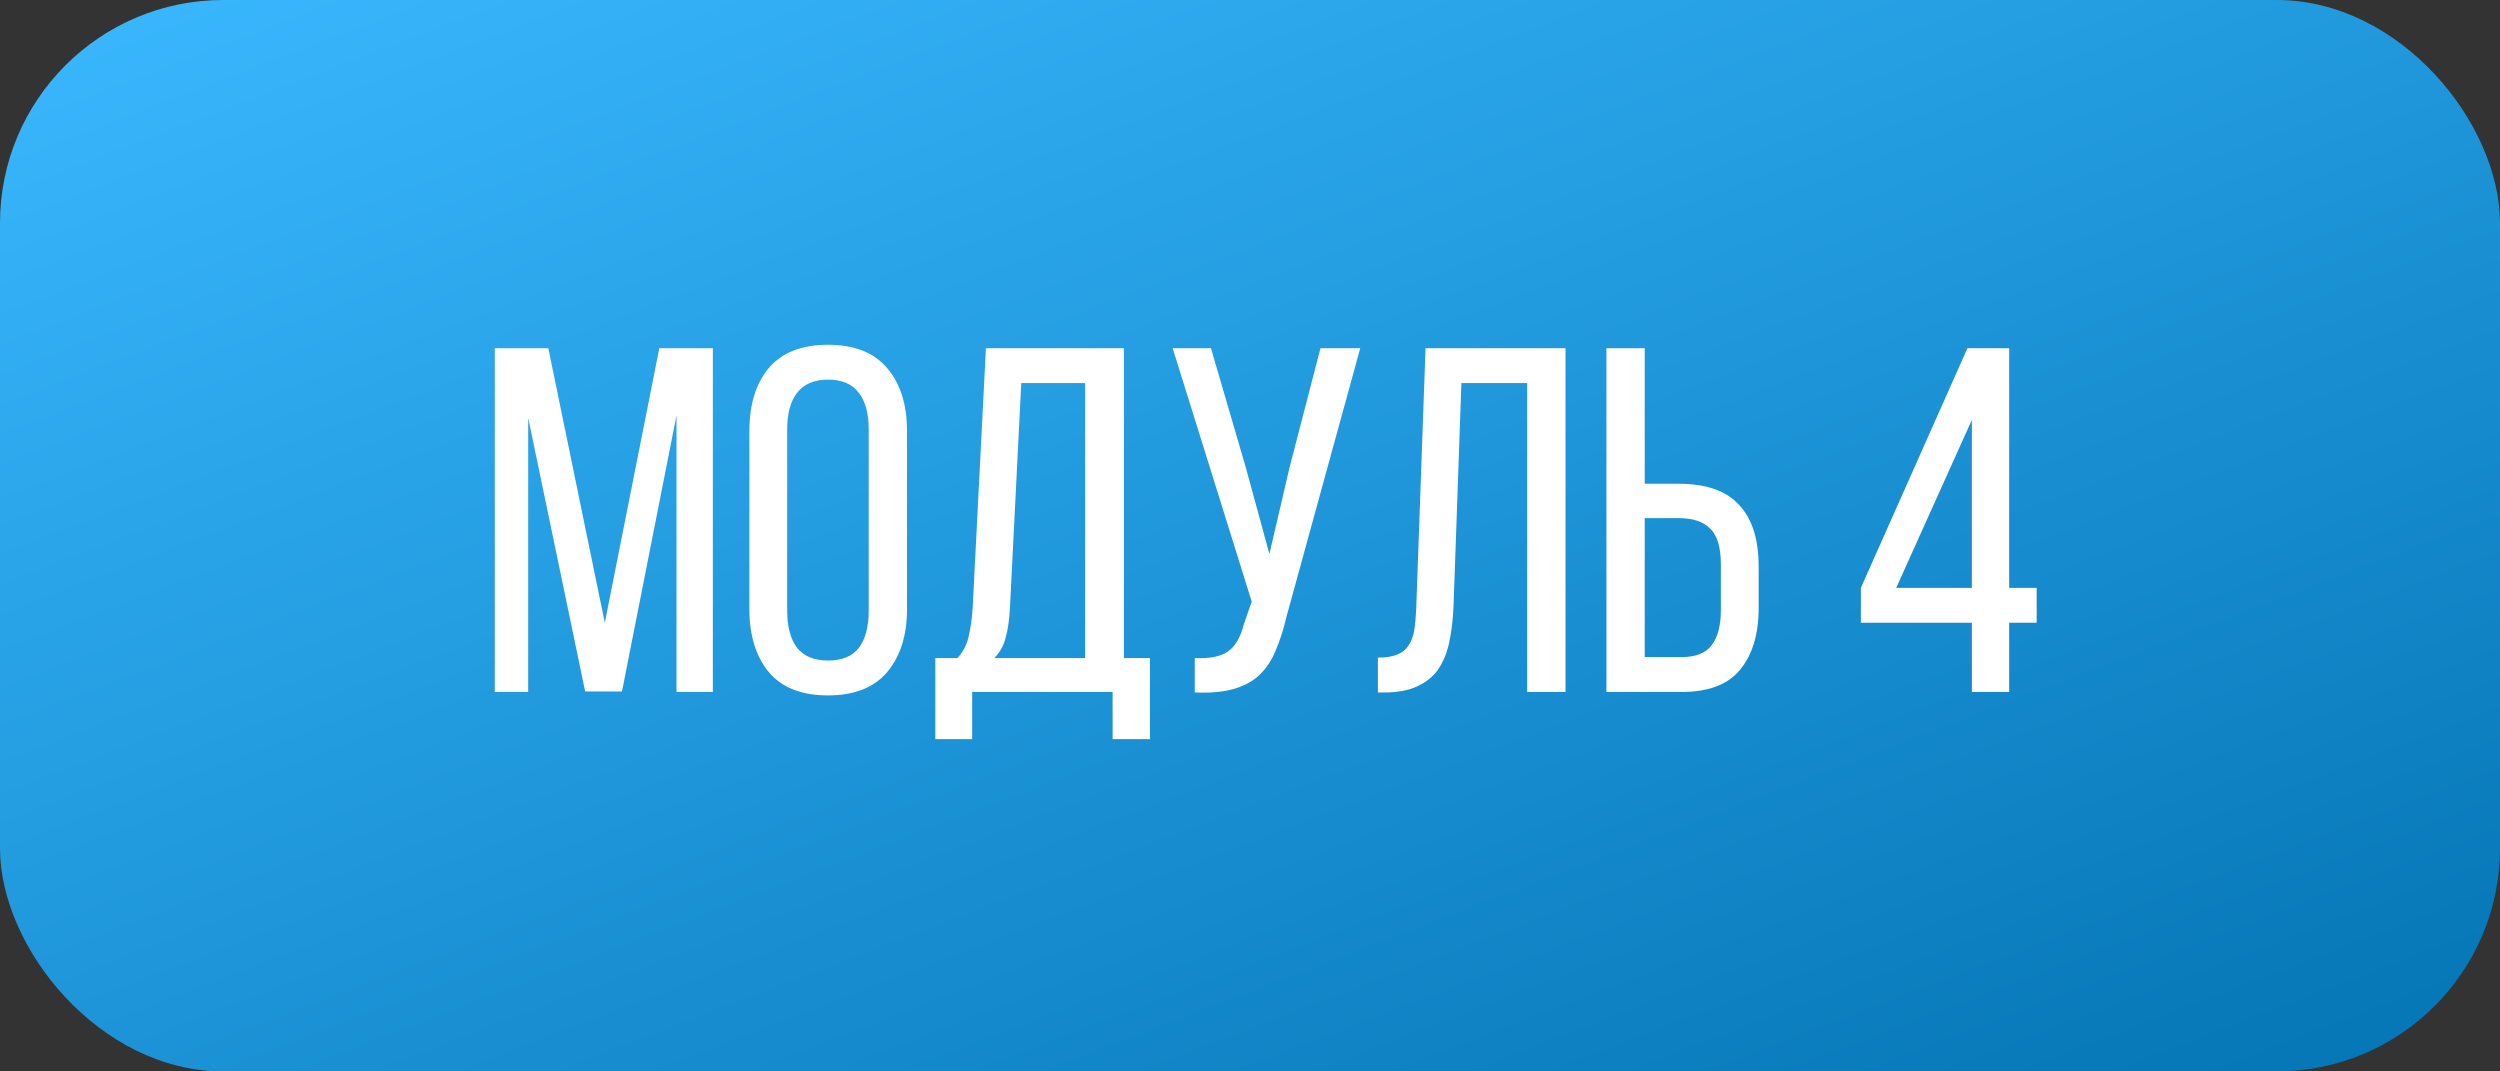
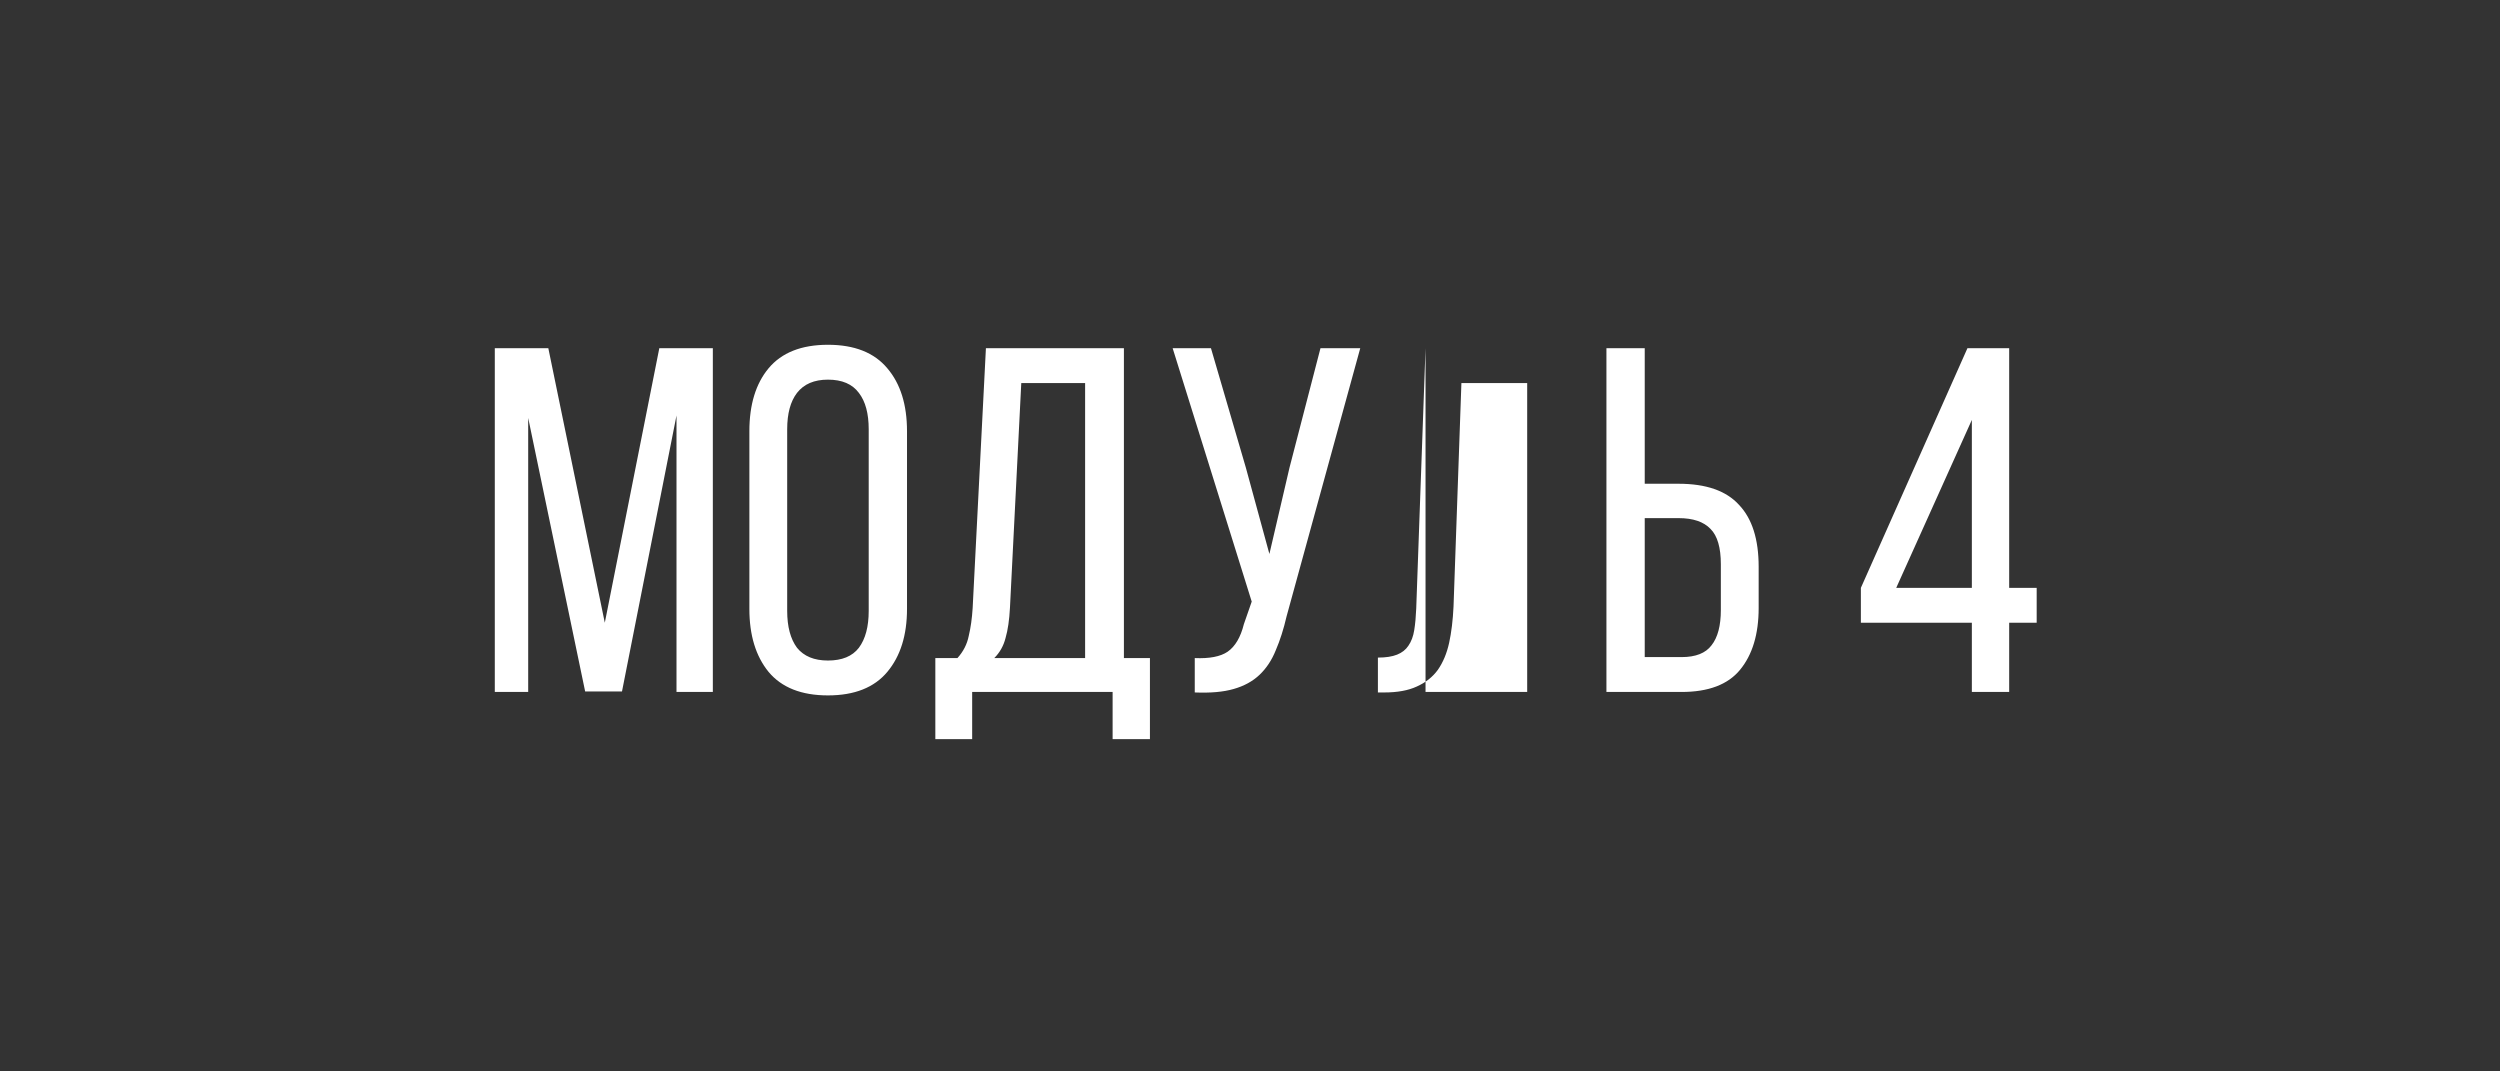
<svg xmlns="http://www.w3.org/2000/svg" width="112" height="48" viewBox="0 0 112 48" fill="none">
  <rect x="0" y="0" width="112" height="48" fill="#333333" stroke="none" />
-   <rect width="112" height="48" rx="10" fill="url(#paint0_linear_628_3136)" />
-   <path d="M27.865 30.978H26.215L23.663 18.724V31H22.167V15.6H24.565L27.095 27.898L29.537 15.6H31.935V31H30.307V18.614L27.865 30.978ZM33.572 19.318C33.572 18.13 33.858 17.191 34.43 16.502C35.017 15.798 35.904 15.446 37.092 15.446C38.28 15.446 39.168 15.798 39.754 16.502C40.341 17.191 40.634 18.13 40.634 19.318V27.282C40.634 28.455 40.341 29.394 39.754 30.098C39.168 30.802 38.28 31.154 37.092 31.154C35.904 31.154 35.017 30.802 34.43 30.098C33.858 29.394 33.572 28.455 33.572 27.282V19.318ZM35.266 27.37C35.266 28.074 35.413 28.624 35.706 29.02C36.014 29.401 36.476 29.592 37.092 29.592C37.723 29.592 38.185 29.401 38.478 29.02C38.772 28.624 38.918 28.074 38.918 27.37V19.23C38.918 18.526 38.772 17.983 38.478 17.602C38.185 17.206 37.723 17.008 37.092 17.008C36.476 17.008 36.014 17.206 35.706 17.602C35.413 17.983 35.266 18.526 35.266 19.23V27.37ZM49.845 33.112V31H43.553V33.112H41.903V29.482H42.893C43.157 29.189 43.326 28.859 43.399 28.492C43.487 28.125 43.546 27.707 43.575 27.238L44.169 15.6H50.351V29.482H51.517V33.112H49.845ZM45.247 27.216C45.218 27.773 45.152 28.228 45.049 28.58C44.961 28.932 44.792 29.233 44.543 29.482H48.613V17.162H45.753L45.247 27.216ZM57.639 27.612C57.507 28.184 57.345 28.69 57.155 29.13C56.979 29.57 56.737 29.937 56.429 30.23C56.121 30.523 55.732 30.736 55.263 30.868C54.808 31 54.229 31.051 53.525 31.022V29.482C54.185 29.511 54.676 29.416 54.999 29.196C55.336 28.961 55.578 28.551 55.725 27.964L56.077 26.952L52.535 15.6H54.251L55.813 20.946L56.869 24.818L57.771 20.946L59.157 15.6H60.939L57.639 27.612ZM65.471 17.162L65.118 27.172C65.089 27.788 65.023 28.331 64.921 28.8C64.818 29.269 64.649 29.673 64.415 30.01C64.18 30.333 63.864 30.582 63.468 30.758C63.087 30.934 62.603 31.022 62.017 31.022H61.73V29.46C62.083 29.46 62.368 29.416 62.589 29.328C62.809 29.24 62.977 29.108 63.094 28.932C63.227 28.741 63.315 28.507 63.358 28.228C63.403 27.949 63.432 27.627 63.447 27.26L63.864 15.6H70.135V31H68.418V17.162H65.471ZM75.202 21.672C76.434 21.672 77.336 21.987 77.908 22.618C78.495 23.234 78.788 24.158 78.788 25.39V27.238C78.788 28.411 78.509 29.335 77.952 30.01C77.409 30.67 76.537 31 75.334 31H71.968V15.6H73.684V21.672H75.202ZM75.334 29.438C75.965 29.438 76.412 29.262 76.676 28.91C76.955 28.558 77.094 28.03 77.094 27.326V25.28C77.094 24.532 76.94 24.004 76.632 23.696C76.324 23.373 75.847 23.212 75.202 23.212H73.684V29.438H75.334ZM90.011 27.898V31H88.339V27.898H83.367V26.336L88.141 15.6H90.011V26.336H91.243V27.898H90.011ZM84.951 26.336H88.339V18.812L84.951 26.336Z" fill="white" />
+   <path d="M27.865 30.978H26.215L23.663 18.724V31H22.167V15.6H24.565L27.095 27.898L29.537 15.6H31.935V31H30.307V18.614L27.865 30.978ZM33.572 19.318C33.572 18.13 33.858 17.191 34.43 16.502C35.017 15.798 35.904 15.446 37.092 15.446C38.28 15.446 39.168 15.798 39.754 16.502C40.341 17.191 40.634 18.13 40.634 19.318V27.282C40.634 28.455 40.341 29.394 39.754 30.098C39.168 30.802 38.28 31.154 37.092 31.154C35.904 31.154 35.017 30.802 34.43 30.098C33.858 29.394 33.572 28.455 33.572 27.282V19.318ZM35.266 27.37C35.266 28.074 35.413 28.624 35.706 29.02C36.014 29.401 36.476 29.592 37.092 29.592C37.723 29.592 38.185 29.401 38.478 29.02C38.772 28.624 38.918 28.074 38.918 27.37V19.23C38.918 18.526 38.772 17.983 38.478 17.602C38.185 17.206 37.723 17.008 37.092 17.008C36.476 17.008 36.014 17.206 35.706 17.602C35.413 17.983 35.266 18.526 35.266 19.23V27.37ZM49.845 33.112V31H43.553V33.112H41.903V29.482H42.893C43.157 29.189 43.326 28.859 43.399 28.492C43.487 28.125 43.546 27.707 43.575 27.238L44.169 15.6H50.351V29.482H51.517V33.112H49.845ZM45.247 27.216C45.218 27.773 45.152 28.228 45.049 28.58C44.961 28.932 44.792 29.233 44.543 29.482H48.613V17.162H45.753L45.247 27.216ZM57.639 27.612C57.507 28.184 57.345 28.69 57.155 29.13C56.979 29.57 56.737 29.937 56.429 30.23C56.121 30.523 55.732 30.736 55.263 30.868C54.808 31 54.229 31.051 53.525 31.022V29.482C54.185 29.511 54.676 29.416 54.999 29.196C55.336 28.961 55.578 28.551 55.725 27.964L56.077 26.952L52.535 15.6H54.251L55.813 20.946L56.869 24.818L57.771 20.946L59.157 15.6H60.939L57.639 27.612ZM65.471 17.162L65.118 27.172C65.089 27.788 65.023 28.331 64.921 28.8C64.818 29.269 64.649 29.673 64.415 30.01C64.18 30.333 63.864 30.582 63.468 30.758C63.087 30.934 62.603 31.022 62.017 31.022H61.73V29.46C62.083 29.46 62.368 29.416 62.589 29.328C62.809 29.24 62.977 29.108 63.094 28.932C63.227 28.741 63.315 28.507 63.358 28.228C63.403 27.949 63.432 27.627 63.447 27.26L63.864 15.6V31H68.418V17.162H65.471ZM75.202 21.672C76.434 21.672 77.336 21.987 77.908 22.618C78.495 23.234 78.788 24.158 78.788 25.39V27.238C78.788 28.411 78.509 29.335 77.952 30.01C77.409 30.67 76.537 31 75.334 31H71.968V15.6H73.684V21.672H75.202ZM75.334 29.438C75.965 29.438 76.412 29.262 76.676 28.91C76.955 28.558 77.094 28.03 77.094 27.326V25.28C77.094 24.532 76.94 24.004 76.632 23.696C76.324 23.373 75.847 23.212 75.202 23.212H73.684V29.438H75.334ZM90.011 27.898V31H88.339V27.898H83.367V26.336L88.141 15.6H90.011V26.336H91.243V27.898H90.011ZM84.951 26.336H88.339V18.812L84.951 26.336Z" fill="white" />
  <defs>
    <linearGradient id="paint0_linear_628_3136" x1="0" y1="0" x2="32.223" y2="84.317" gradientUnits="userSpaceOnUse">
      <stop stop-color="#3AB8FF" />
      <stop offset="1" stop-color="#0070AF" />
    </linearGradient>
  </defs>
</svg>